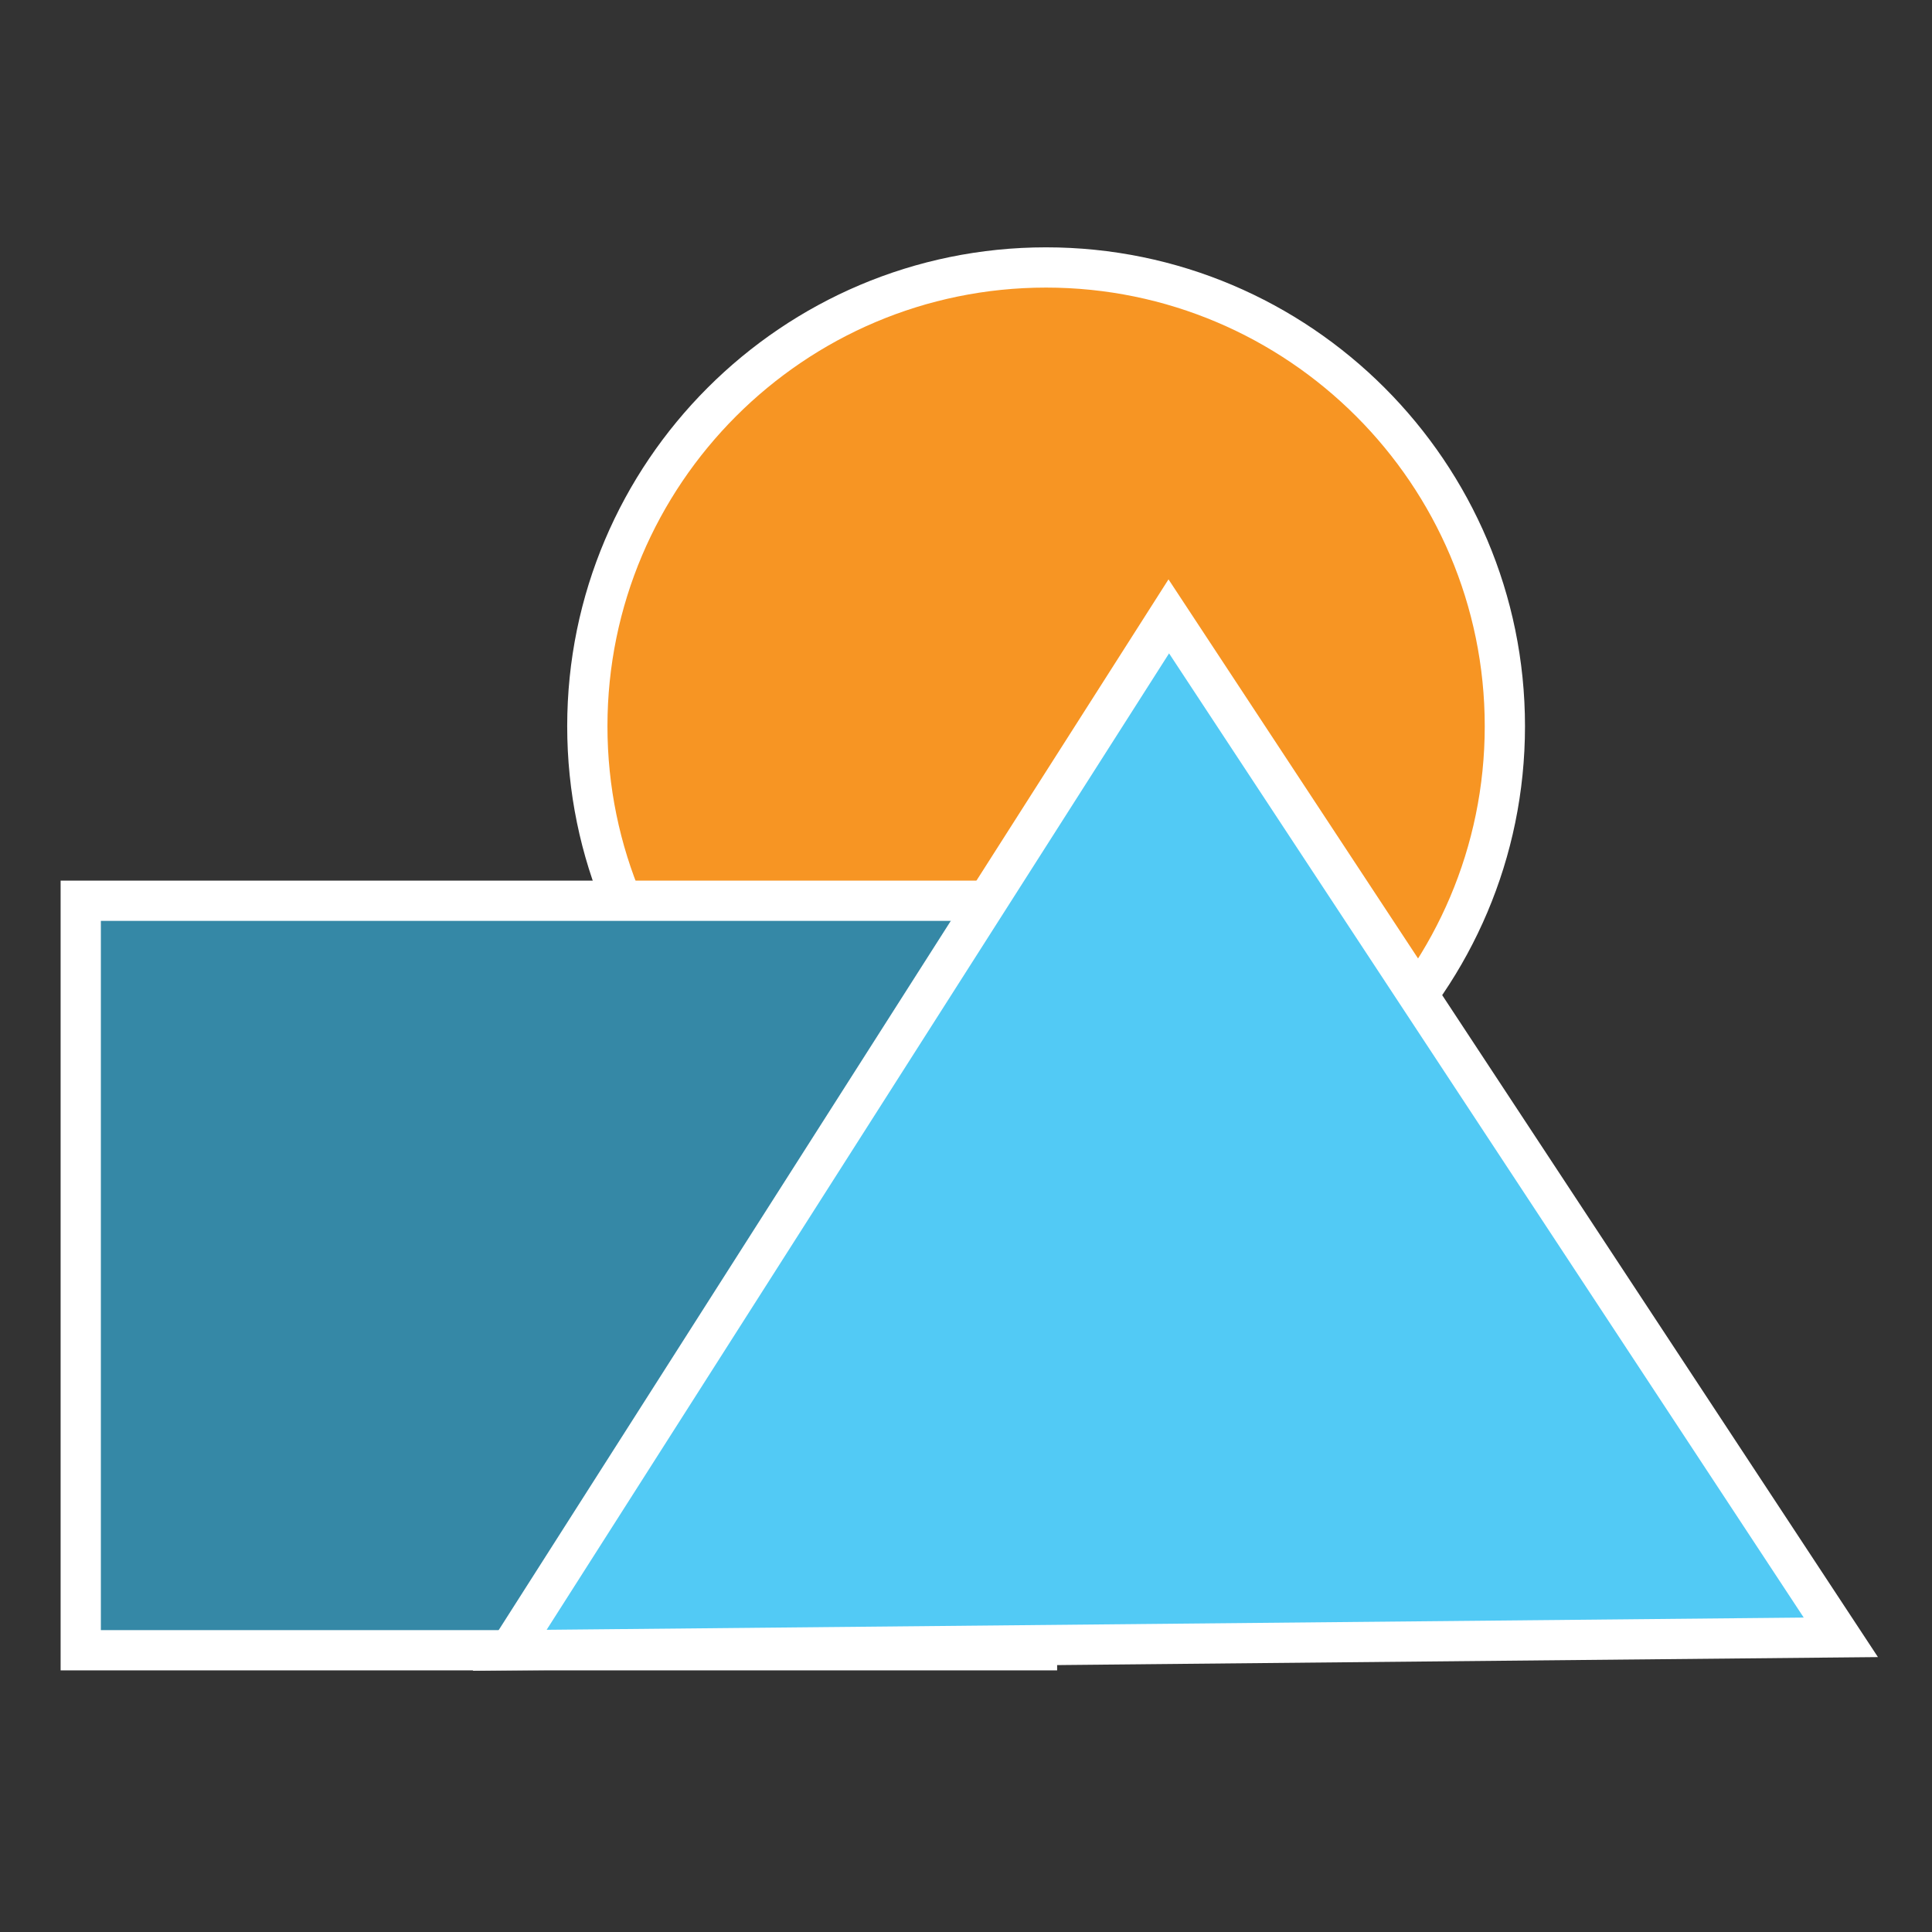
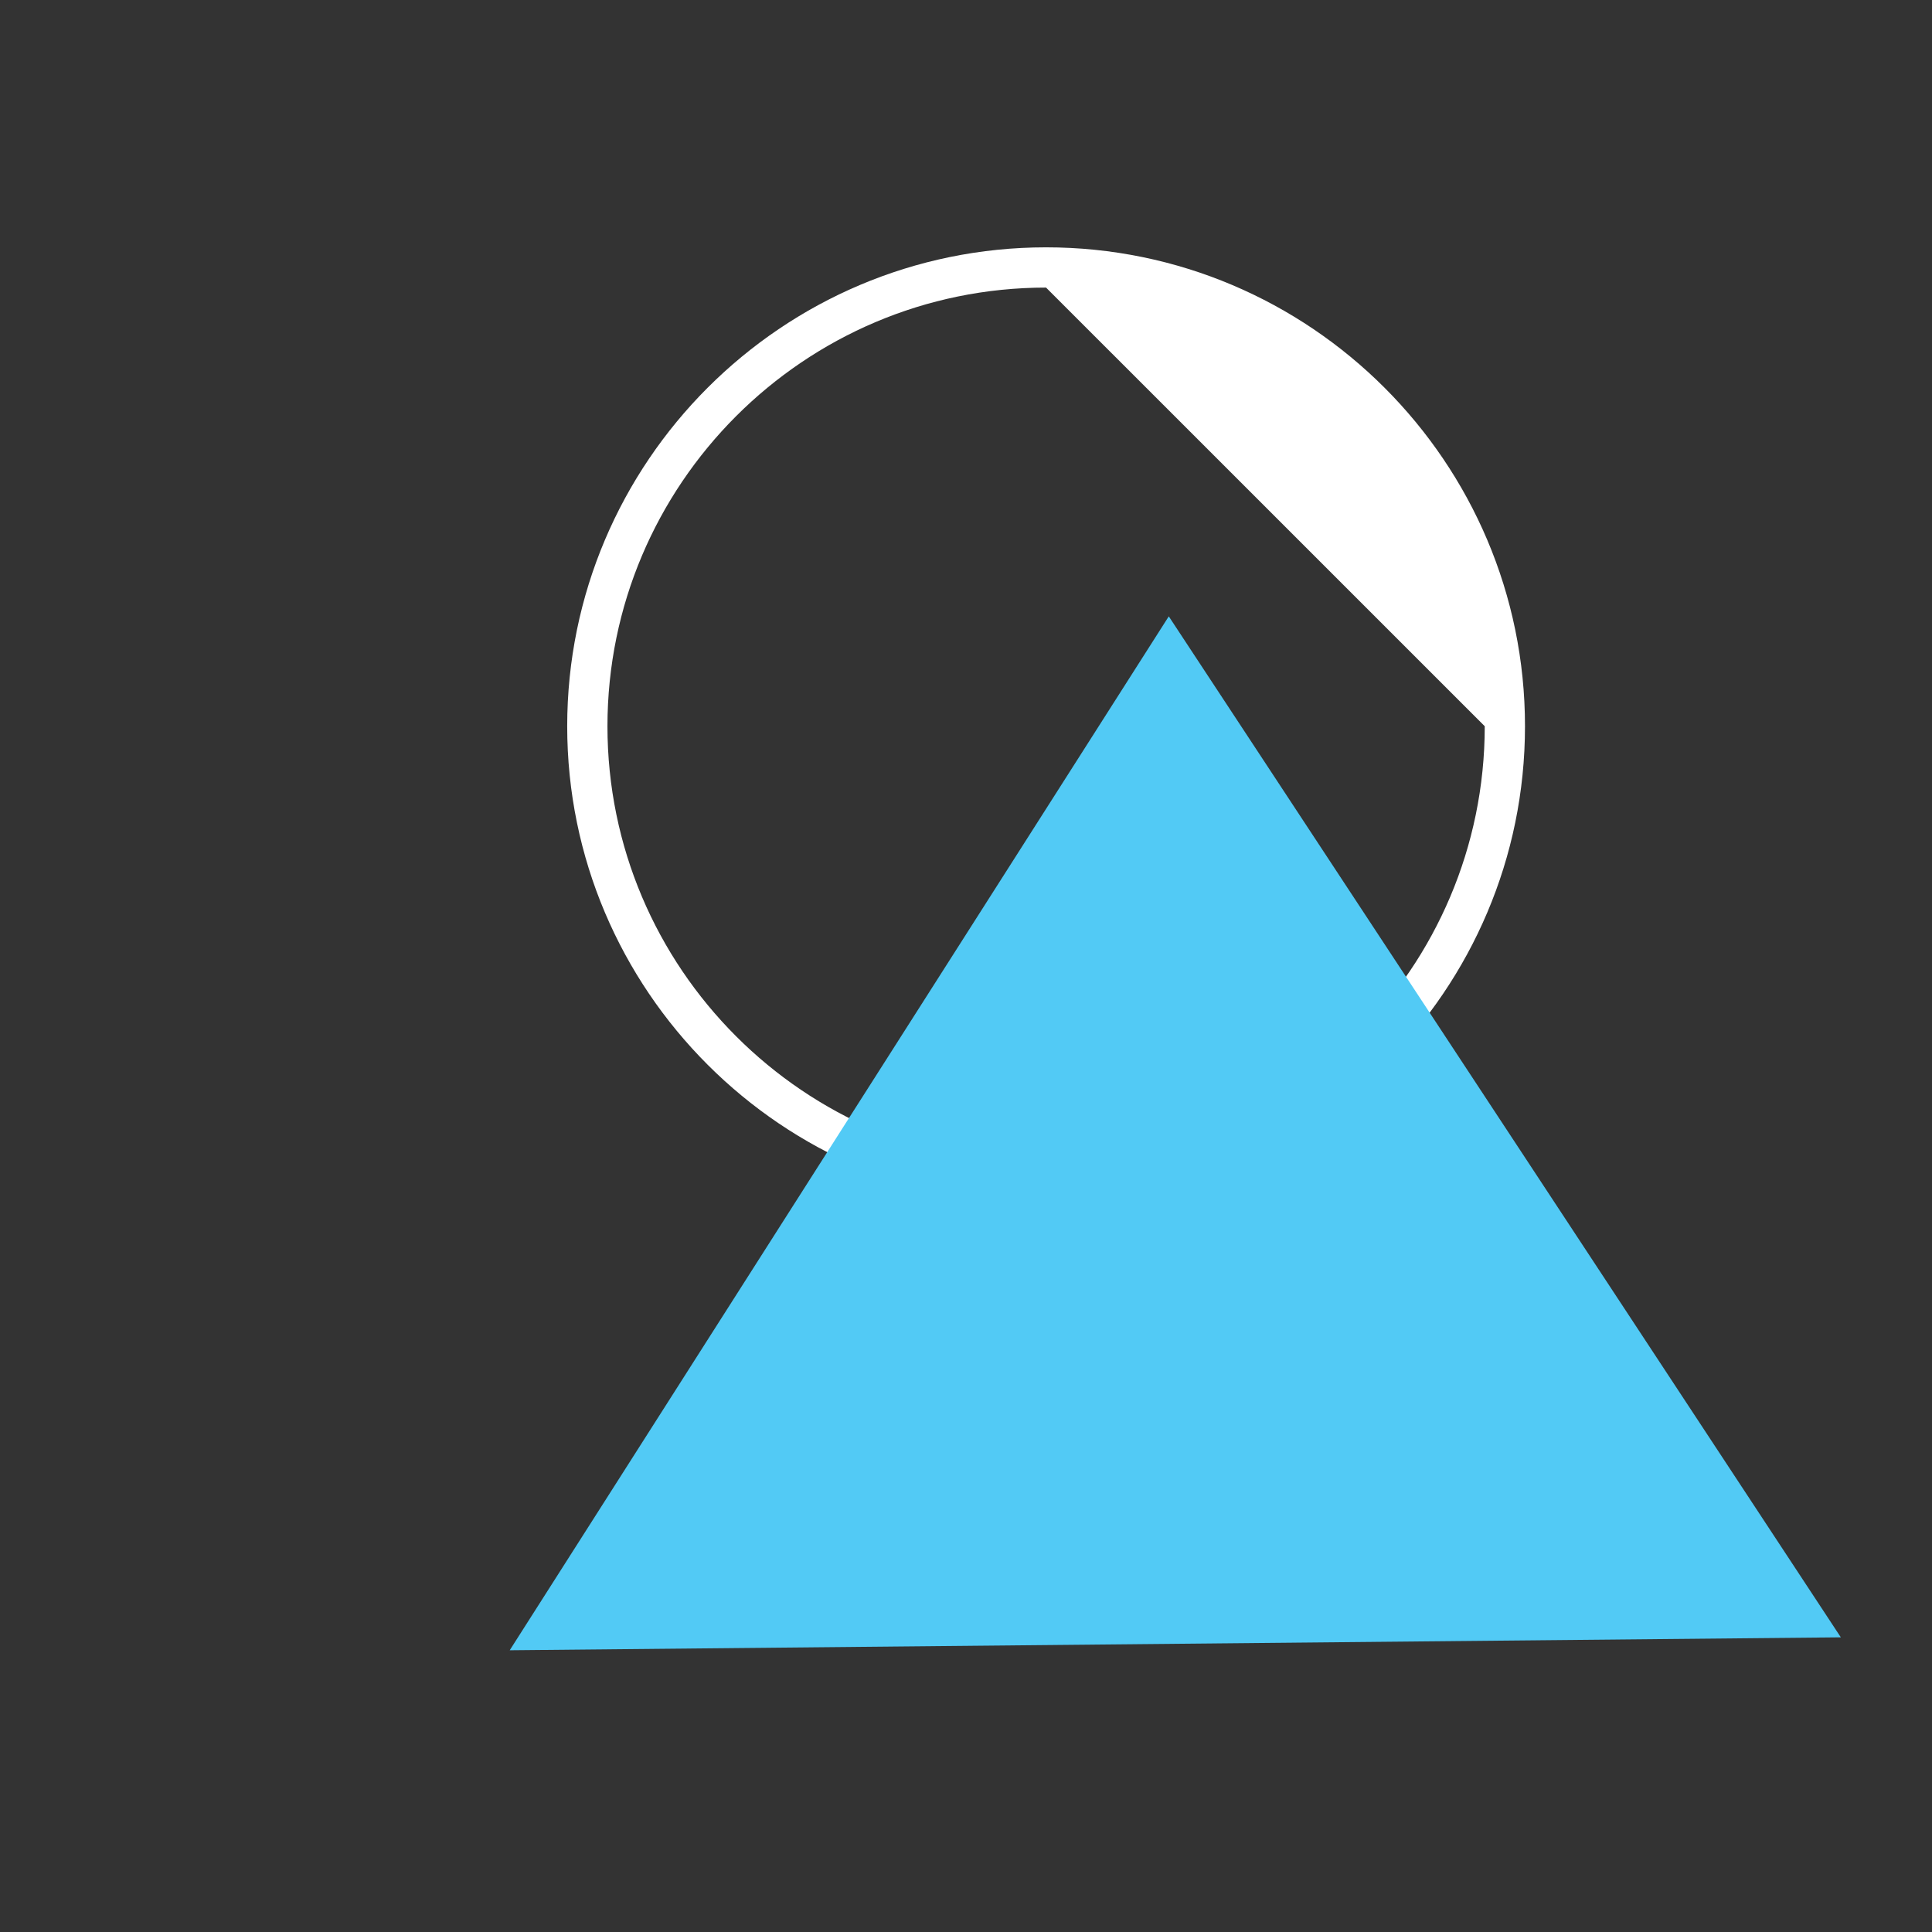
<svg xmlns="http://www.w3.org/2000/svg" version="1.1" x="0px" y="0px" width="48px" height="48px" viewBox="-1.506 -6.145 48 48">
  <rect x="-1.506" y="-6.145" width="48" height="48" fill="#333333" stroke="none" />
  <defs>
</defs>
-   <circle fill="#F79523" cx="24.484" cy="11.898" r="11.398" />
-   <path fill="#FFFFFF" d="M24.483,23.796c-6.56,0-11.897-5.337-11.897-11.898S17.923,0,24.483,0c6.562,0,11.899,5.337,11.899,11.898  S31.044,23.796,24.483,23.796z M24.483,1c-6.009,0-10.897,4.889-10.897,10.898s4.889,10.898,10.897,10.898  c6.01,0,10.899-4.889,10.899-10.898S30.493,1,24.483,1z" />
-   <rect x="0.5" y="16.234" fill="#3588A6" width="23.758" height="18.622" />
-   <path fill="#FFFFFF" d="M24.758,35.355H0V15.734h24.758V35.355z M1,34.355h22.758V16.734H1V34.355z" />
+   <path fill="#FFFFFF" d="M24.483,23.796c-6.56,0-11.897-5.337-11.897-11.898S17.923,0,24.483,0c6.562,0,11.899,5.337,11.899,11.898  S31.044,23.796,24.483,23.796z M24.483,1c-6.009,0-10.897,4.889-10.897,10.898s4.889,10.898,10.897,10.898  c6.01,0,10.899-4.889,10.899-10.898z" />
  <polygon fill="#52CAF5" points="11.158,34.855 27.532,9.168 44.229,34.534 " />
-   <path fill="#FFFFFF" d="M10.24,35.364L27.525,8.249l17.626,26.776L10.24,35.364z M27.539,10.088L12.075,34.347l31.232-0.304  L27.539,10.088z" />
</svg>